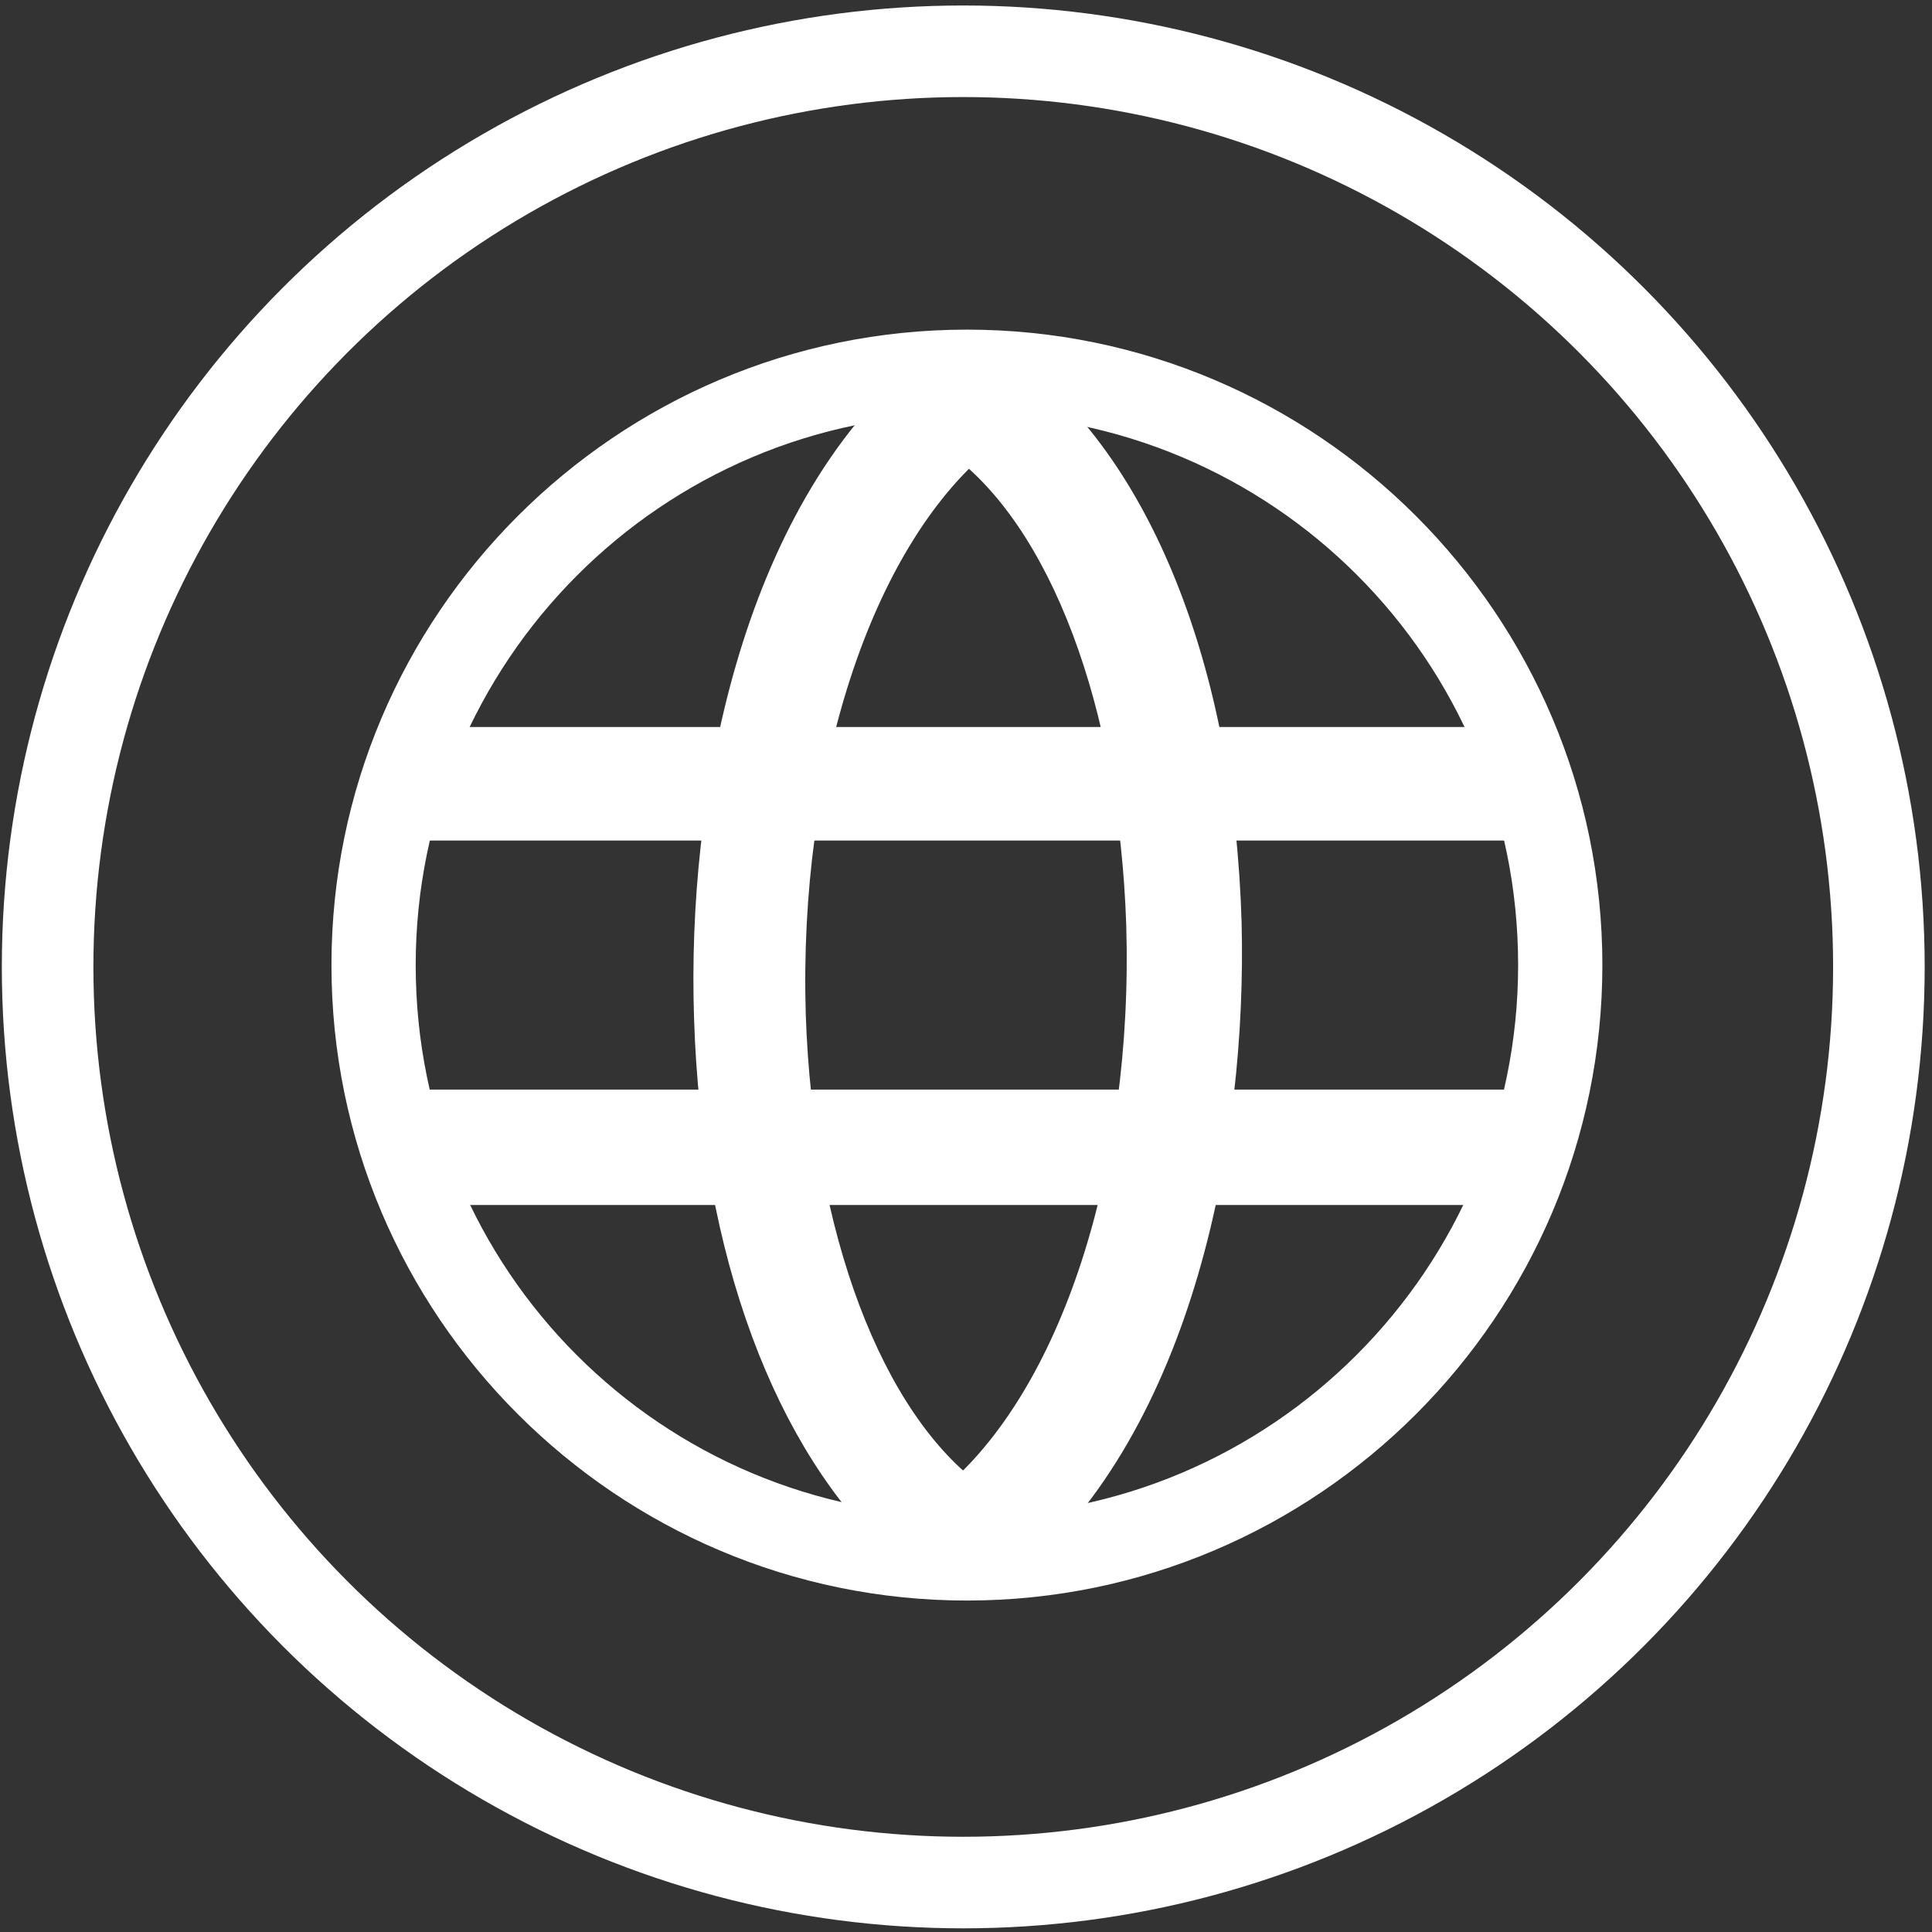
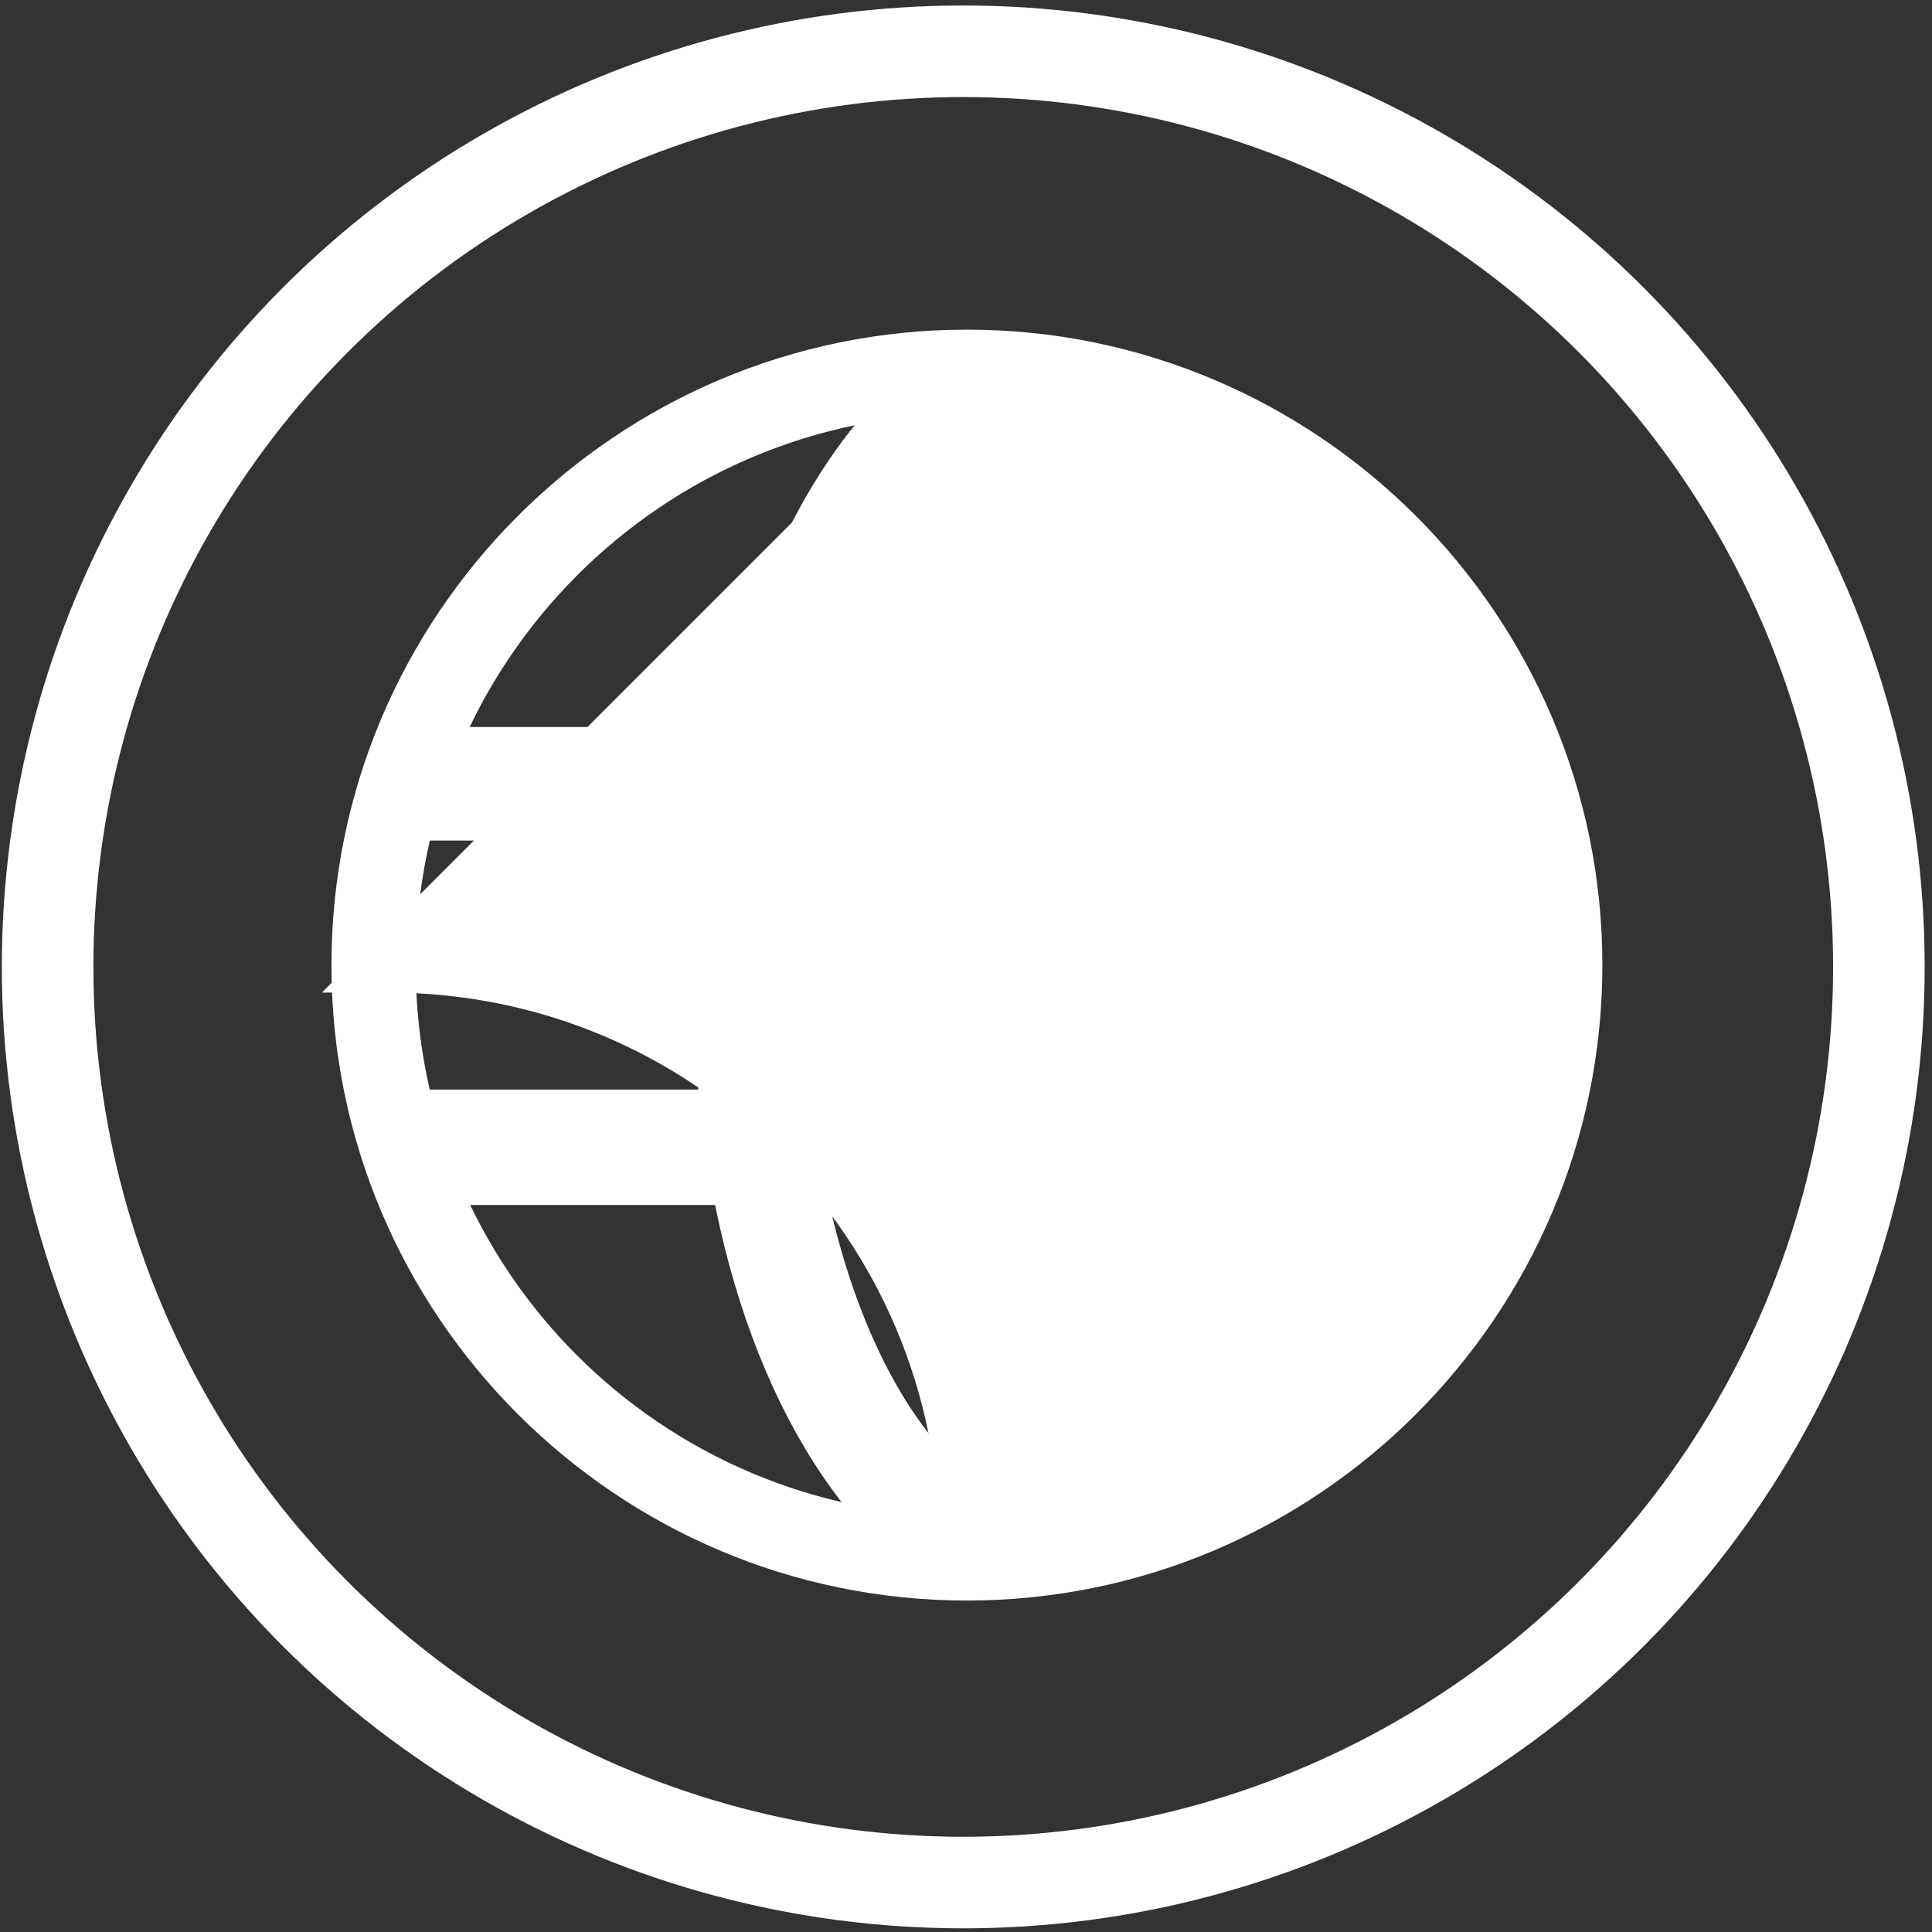
<svg xmlns="http://www.w3.org/2000/svg" id="Ebene_1" version="1.1" viewBox="0 0 105.5 105.5">
  <rect x="0" y="0" width="105.5" height="105.5" fill="#333333" stroke="none" />
  <defs>
    <style>
      .st0 {
        stroke-width: 3px;
      }

      .st0, .st1, .st2 {
        stroke: #fff;
      }

      .st0, .st3, .st2 {
        fill: #fff;
      }

      .st0, .st2 {
        stroke-miterlimit: 10;
      }

      .st1 {
        fill: none;
        stroke-width: 5px;
      }
    </style>
  </defs>
  <circle class="st1" cx="52.6" cy="52.8" r="50" />
  <g>
-     <path class="st0" d="M52.8,85.9c-18.3,0-33.2-14.9-33.2-33.2s14.9-33.2,33.2-33.2,33.2,14.9,33.2,33.2-14.9,33.2-33.2,33.2ZM52.8,21.1c-17.5,0-31.6,14.2-31.6,31.6,0,17.5,14.1,31.6,31.6,31.6s31.6-14.2,31.6-31.6c0-17.5-14.1-31.6-31.6-31.6Z" />
+     <path class="st0" d="M52.8,85.9c-18.3,0-33.2-14.9-33.2-33.2s14.9-33.2,33.2-33.2,33.2,14.9,33.2,33.2-14.9,33.2-33.2,33.2ZM52.8,21.1c-17.5,0-31.6,14.2-31.6,31.6,0,17.5,14.1,31.6,31.6,31.6c0-17.5-14.1-31.6-31.6-31.6Z" />
    <path class="st2" d="M50.9,85.5c-.5-.4-1.4-.3-1.8-.8-6.3-5.7-10.3-16.3-10.7-29.1-.4-11.9,2.5-27.5,12-35.5l3.3,4.1c-6.6,5.5-10.6,17.8-10.2,31.2.4,12,4.2,22.1,9.9,26.2l-2.7,4Z" />
-     <path class="st2" d="M55.1,85.8l-3.3-4.1c6.6-5.5,10.6-17.8,10.2-31.2-.4-12-4.2-22.1-9.9-26.2l3.1-4.3c7.1,5.2,11.7,16.5,12.1,30.4.3,11.8-2.6,27.4-12.1,35.4Z" />
    <polygon class="st2" points="84.2 45.4 21.6 45.4 22.3 40.2 83.3 40.2 84.2 45.4" />
    <polygon class="st2" points="83.3 65.3 22.7 65.3 21.6 60 84.2 60 83.3 65.3" />
-     <polygon class="st2" points="52.3 20.3 50.2 21.5 53 24.1 54.8 20.6 52.3 20.3" />
  </g>
  <polygon class="st3" points="53.3 81.2 56.9 81.2 56.4 83.8 52.6 83.5 53.3 81.2" />
</svg>